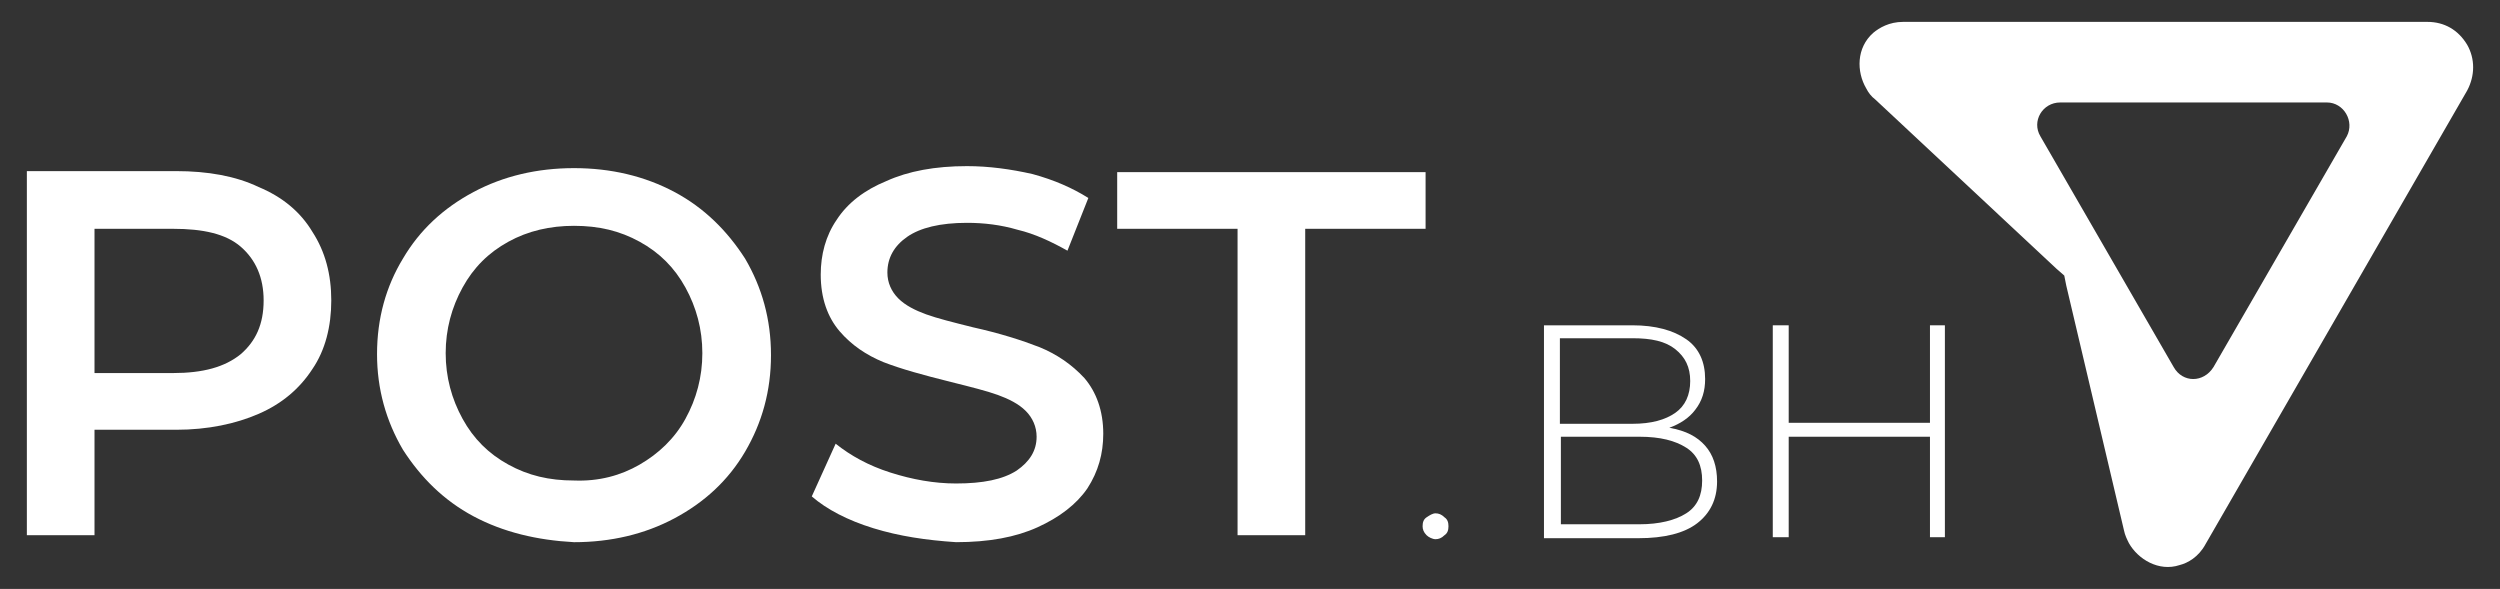
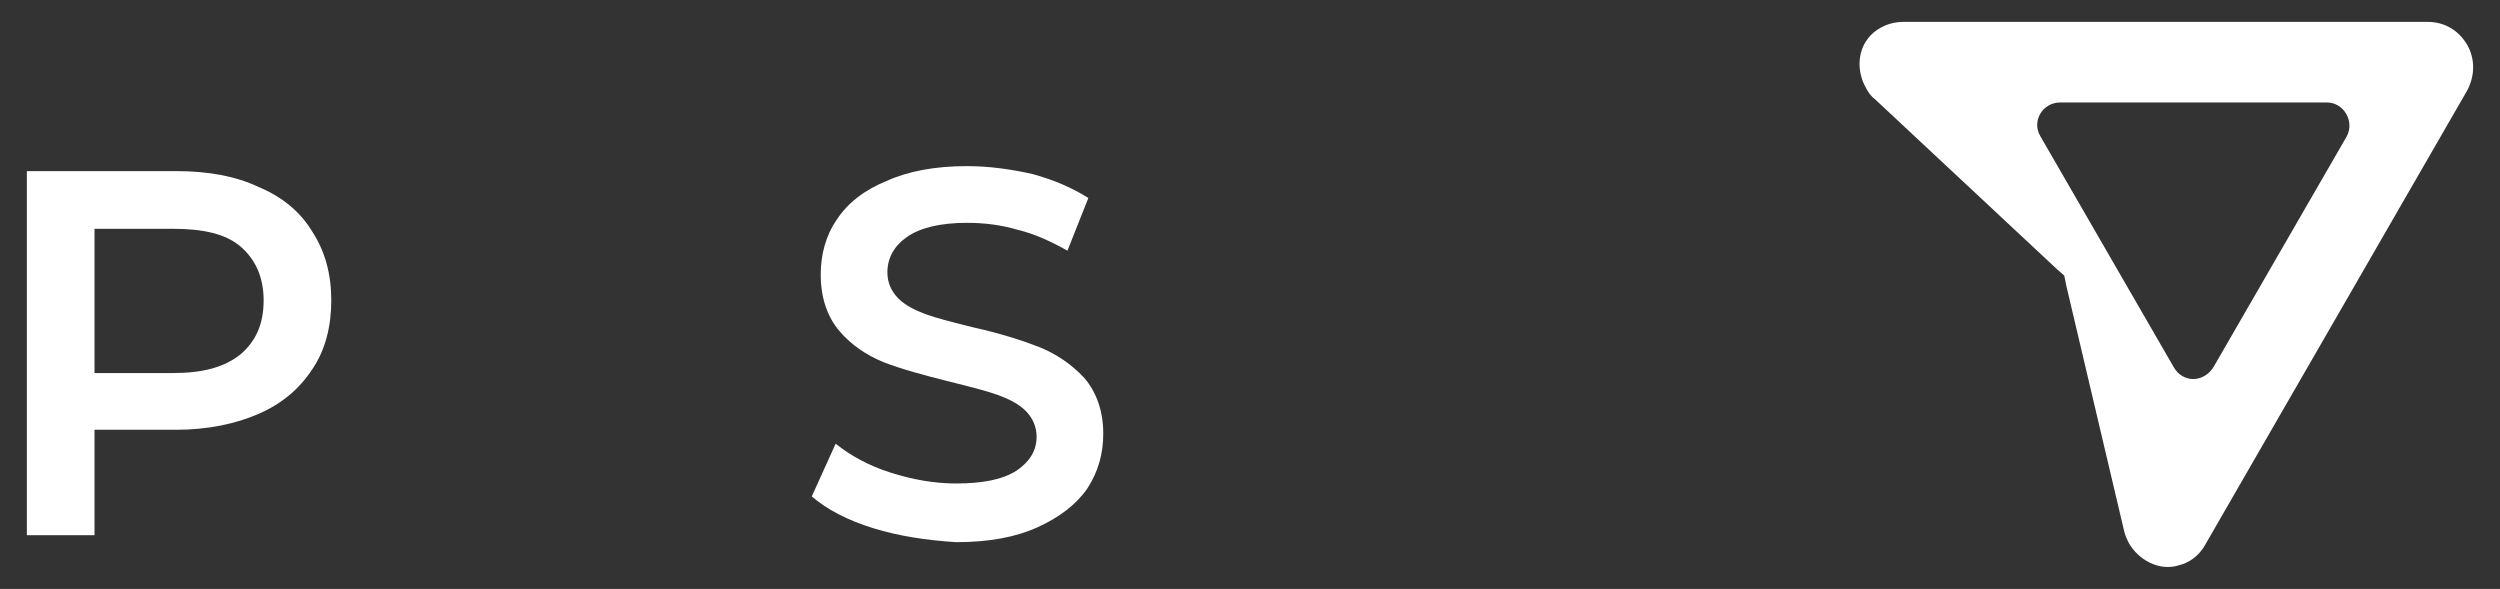
<svg xmlns="http://www.w3.org/2000/svg" version="1.1" id="Layer_1" x="0px" y="0px" viewBox="0 0 251.3 59.2" style="enable-background:new 0 0 251.3 59.2;" xml:space="preserve">
  <rect x="0" y="0" width="251.3" height="59.2" fill="#333333" stroke="none" />
  <style type="text/css">
	.st0{fill:#FFFFFF;}
</style>
  <g>
    <g>
-       <path class="st0" d="M143.4,53.8c-0.3-0.3-0.4-0.6-0.4-0.9c0-0.4,0.1-0.7,0.4-0.9c0.3-0.2,0.6-0.4,0.9-0.4s0.6,0.1,0.9,0.4    c0.3,0.2,0.4,0.5,0.4,0.9c0,0.4-0.1,0.7-0.4,0.9c-0.3,0.3-0.6,0.4-0.9,0.4S143.6,54,143.4,53.8z" />
-       <path class="st0" d="M171.4,44.8c0.8,0.9,1.2,2.1,1.2,3.6c0,1.8-0.7,3.2-2,4.2c-1.3,1-3.3,1.5-5.9,1.5h-9.5V32.7h8.9    c2.3,0,4.1,0.5,5.4,1.4c1.3,0.9,1.9,2.3,1.9,4c0,1.2-0.3,2.2-1,3.1c-0.6,0.8-1.5,1.4-2.6,1.8C169.5,43.3,170.6,43.9,171.4,44.8z     M156.8,34.1v8.5h7.3c1.9,0,3.3-0.4,4.3-1.1c1-0.7,1.5-1.8,1.5-3.2c0-1.4-0.5-2.4-1.5-3.2s-2.4-1.1-4.3-1.1H156.8z M169.5,51.6    c1.1-0.7,1.6-1.8,1.6-3.3c0-1.5-0.5-2.6-1.6-3.3c-1.1-0.7-2.6-1.1-4.7-1.1h-7.9v8.8h7.9C166.8,52.7,168.4,52.3,169.5,51.6z" />
-       <path class="st0" d="M195.5,32.7V54H194V43.9h-14.2V54h-1.6V32.7h1.6v9.8H194v-9.8H195.5z" />
-     </g>
+       </g>
    <g>
      <path class="st0" d="M26,18.8c2.4,1,4.2,2.5,5.4,4.5c1.3,2,1.9,4.3,1.9,6.9c0,2.6-0.6,5-1.9,6.9c-1.3,2-3.1,3.5-5.4,4.5    s-5.1,1.6-8.3,1.6H9.5v10.6H2.7V17.2h15C20.9,17.2,23.7,17.7,26,18.8z M24.2,35.6c1.5-1.3,2.3-3,2.3-5.4c0-2.3-0.8-4.1-2.3-5.4    S20.4,23,17.4,23H9.5v14.5h7.9C20.4,37.5,22.6,36.9,24.2,35.6z" />
-       <path class="st0" d="M47.6,51.9c-3-1.6-5.3-3.9-7.1-6.7c-1.7-2.9-2.6-6.1-2.6-9.6c0-3.6,0.9-6.8,2.6-9.6c1.7-2.9,4.1-5.1,7.1-6.7    c3-1.6,6.4-2.4,10.1-2.4c3.7,0,7.1,0.8,10.1,2.4c3,1.6,5.3,3.9,7.1,6.7c1.7,2.9,2.6,6.1,2.6,9.7c0,3.6-0.9,6.8-2.6,9.7    c-1.7,2.9-4.1,5.1-7.1,6.7c-3,1.6-6.4,2.4-10.1,2.4C54,54.3,50.6,53.5,47.6,51.9z M64.3,46.7c1.9-1.1,3.5-2.6,4.6-4.6    c1.1-2,1.7-4.2,1.7-6.6c0-2.4-0.6-4.6-1.7-6.6c-1.1-2-2.6-3.5-4.6-4.6c-2-1.1-4.1-1.6-6.6-1.6c-2.4,0-4.6,0.5-6.6,1.6    c-2,1.1-3.5,2.6-4.6,4.6c-1.1,2-1.7,4.2-1.7,6.6c0,2.4,0.6,4.6,1.7,6.6c1.1,2,2.6,3.5,4.6,4.6c2,1.1,4.1,1.6,6.6,1.6    C60.2,48.4,62.4,47.8,64.3,46.7z" />
      <path class="st0" d="M87.8,53.1c-2.6-0.8-4.7-1.9-6.2-3.2l2.4-5.3c1.5,1.2,3.3,2.2,5.5,2.9c2.2,0.7,4.4,1.1,6.6,1.1    c2.7,0,4.7-0.4,6.1-1.3c1.3-0.9,2-2,2-3.4c0-1-0.4-1.9-1.1-2.6c-0.7-0.7-1.7-1.2-2.8-1.6c-1.1-0.4-2.7-0.8-4.7-1.3    c-2.8-0.7-5-1.3-6.8-2c-1.7-0.7-3.2-1.7-4.4-3.1c-1.2-1.4-1.9-3.3-1.9-5.7c0-2,0.5-3.9,1.6-5.5c1.1-1.7,2.8-3,5-3.9    c2.2-1,4.9-1.5,8.1-1.5c2.2,0,4.4,0.3,6.6,0.8c2.2,0.6,4,1.4,5.6,2.4l-2.1,5.3c-1.6-0.9-3.3-1.7-5-2.1c-1.7-0.5-3.4-0.7-5.1-0.7    c-2.7,0-4.7,0.5-6,1.4c-1.3,0.9-2,2.1-2,3.6c0,1,0.4,1.9,1.1,2.6c0.7,0.7,1.7,1.2,2.8,1.6c1.1,0.4,2.7,0.8,4.7,1.3    c2.7,0.6,4.9,1.3,6.7,2c1.7,0.7,3.2,1.7,4.5,3.1c1.2,1.4,1.9,3.3,1.9,5.6c0,2-0.5,3.8-1.6,5.5c-1.1,1.6-2.8,2.9-5,3.9    c-2.2,1-4.9,1.5-8.2,1.5C93.1,54.3,90.4,53.9,87.8,53.1z" />
-       <path class="st0" d="M124.4,23h-12.1v-5.7h31V23h-12.1v30.8h-6.8V23z" />
    </g>
    <path class="st0" d="M248,9.1c0.8-1.5,0.8-3.2,0-4.6c-0.9-1.5-2.3-2.3-4-2.3l-52.7,0c-1.4,0-2.4,0.6-3,1.1   c-1.7,1.5-1.7,3.9-0.7,5.6c0.2,0.4,0.5,0.8,0.9,1.1l18.2,17l0.8,0.7l0.2,1l5.8,24.6c0.1,0.5,0.3,0.9,0.5,1.3c0.9,1.6,3,2.9,5.1,2.2   c0.8-0.2,1.9-0.8,2.6-2.1L248,9.1z M218.5,36.9l-13.4-23.2c-0.9-1.5,0.2-3.4,2-3.4l26.8,0c1.7,0,2.8,1.9,2,3.4l-13.4,23.2   C221.5,38.5,219.4,38.5,218.5,36.9z" />
  </g>
</svg>